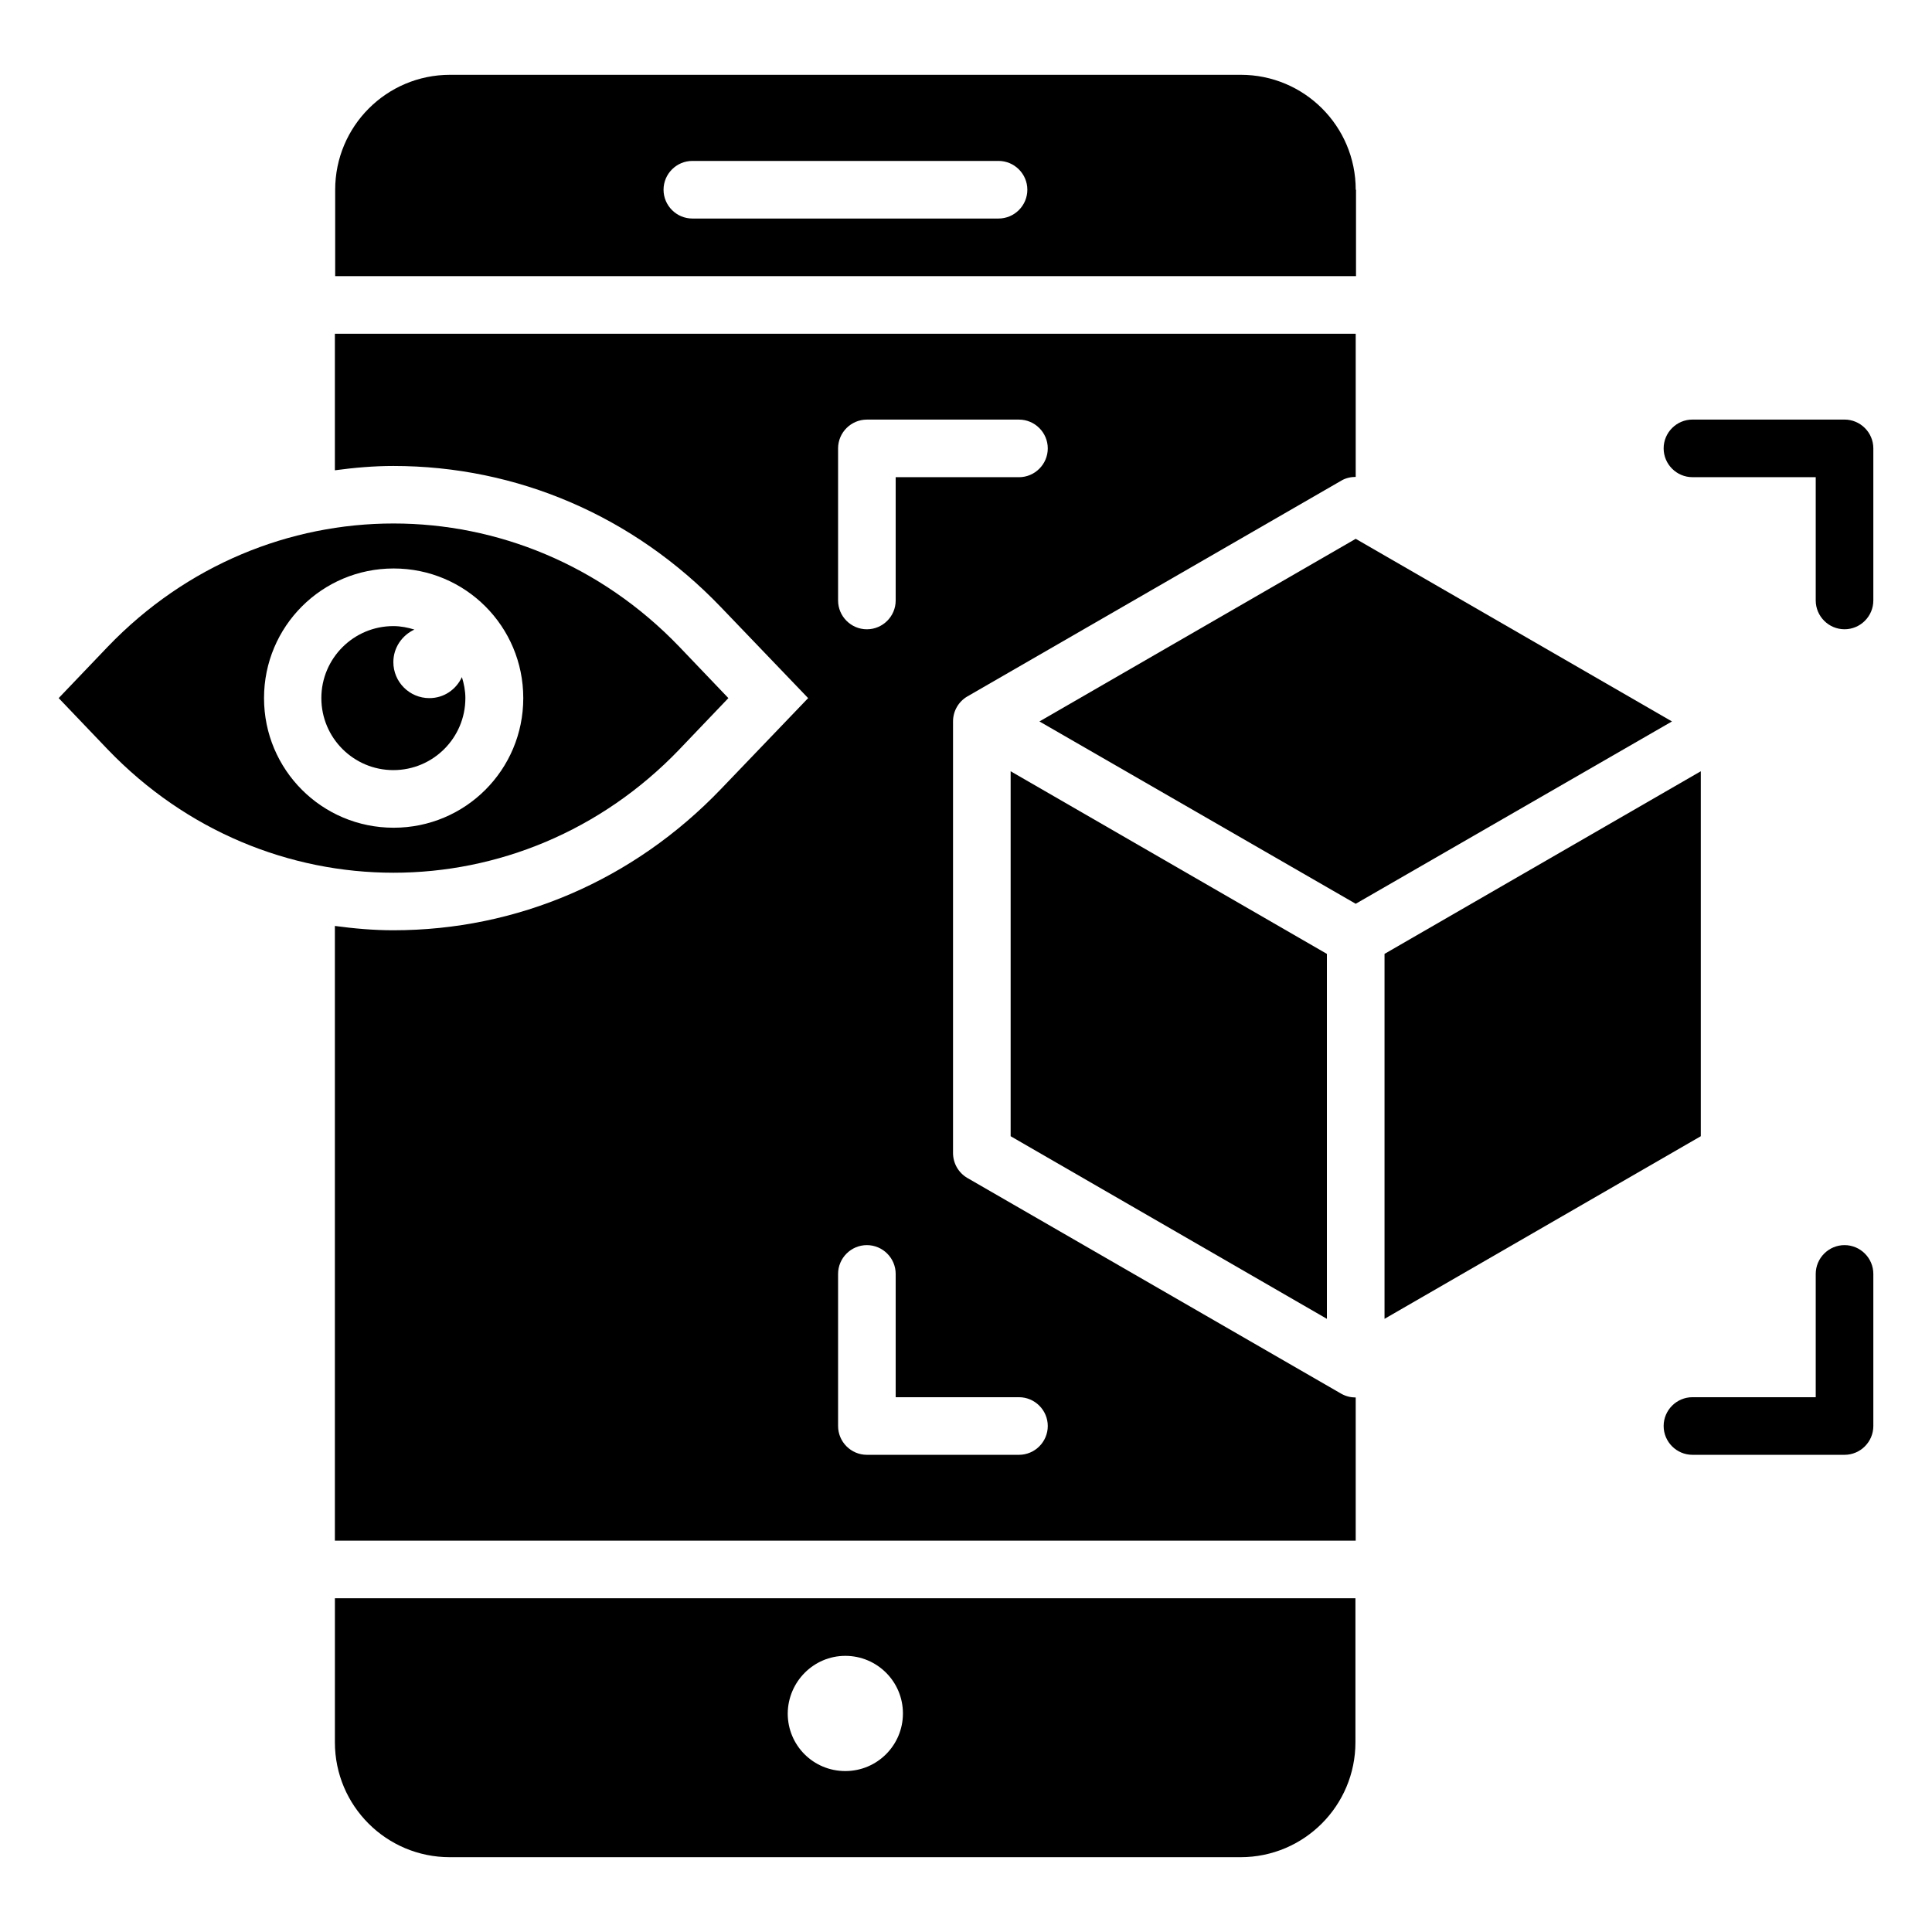
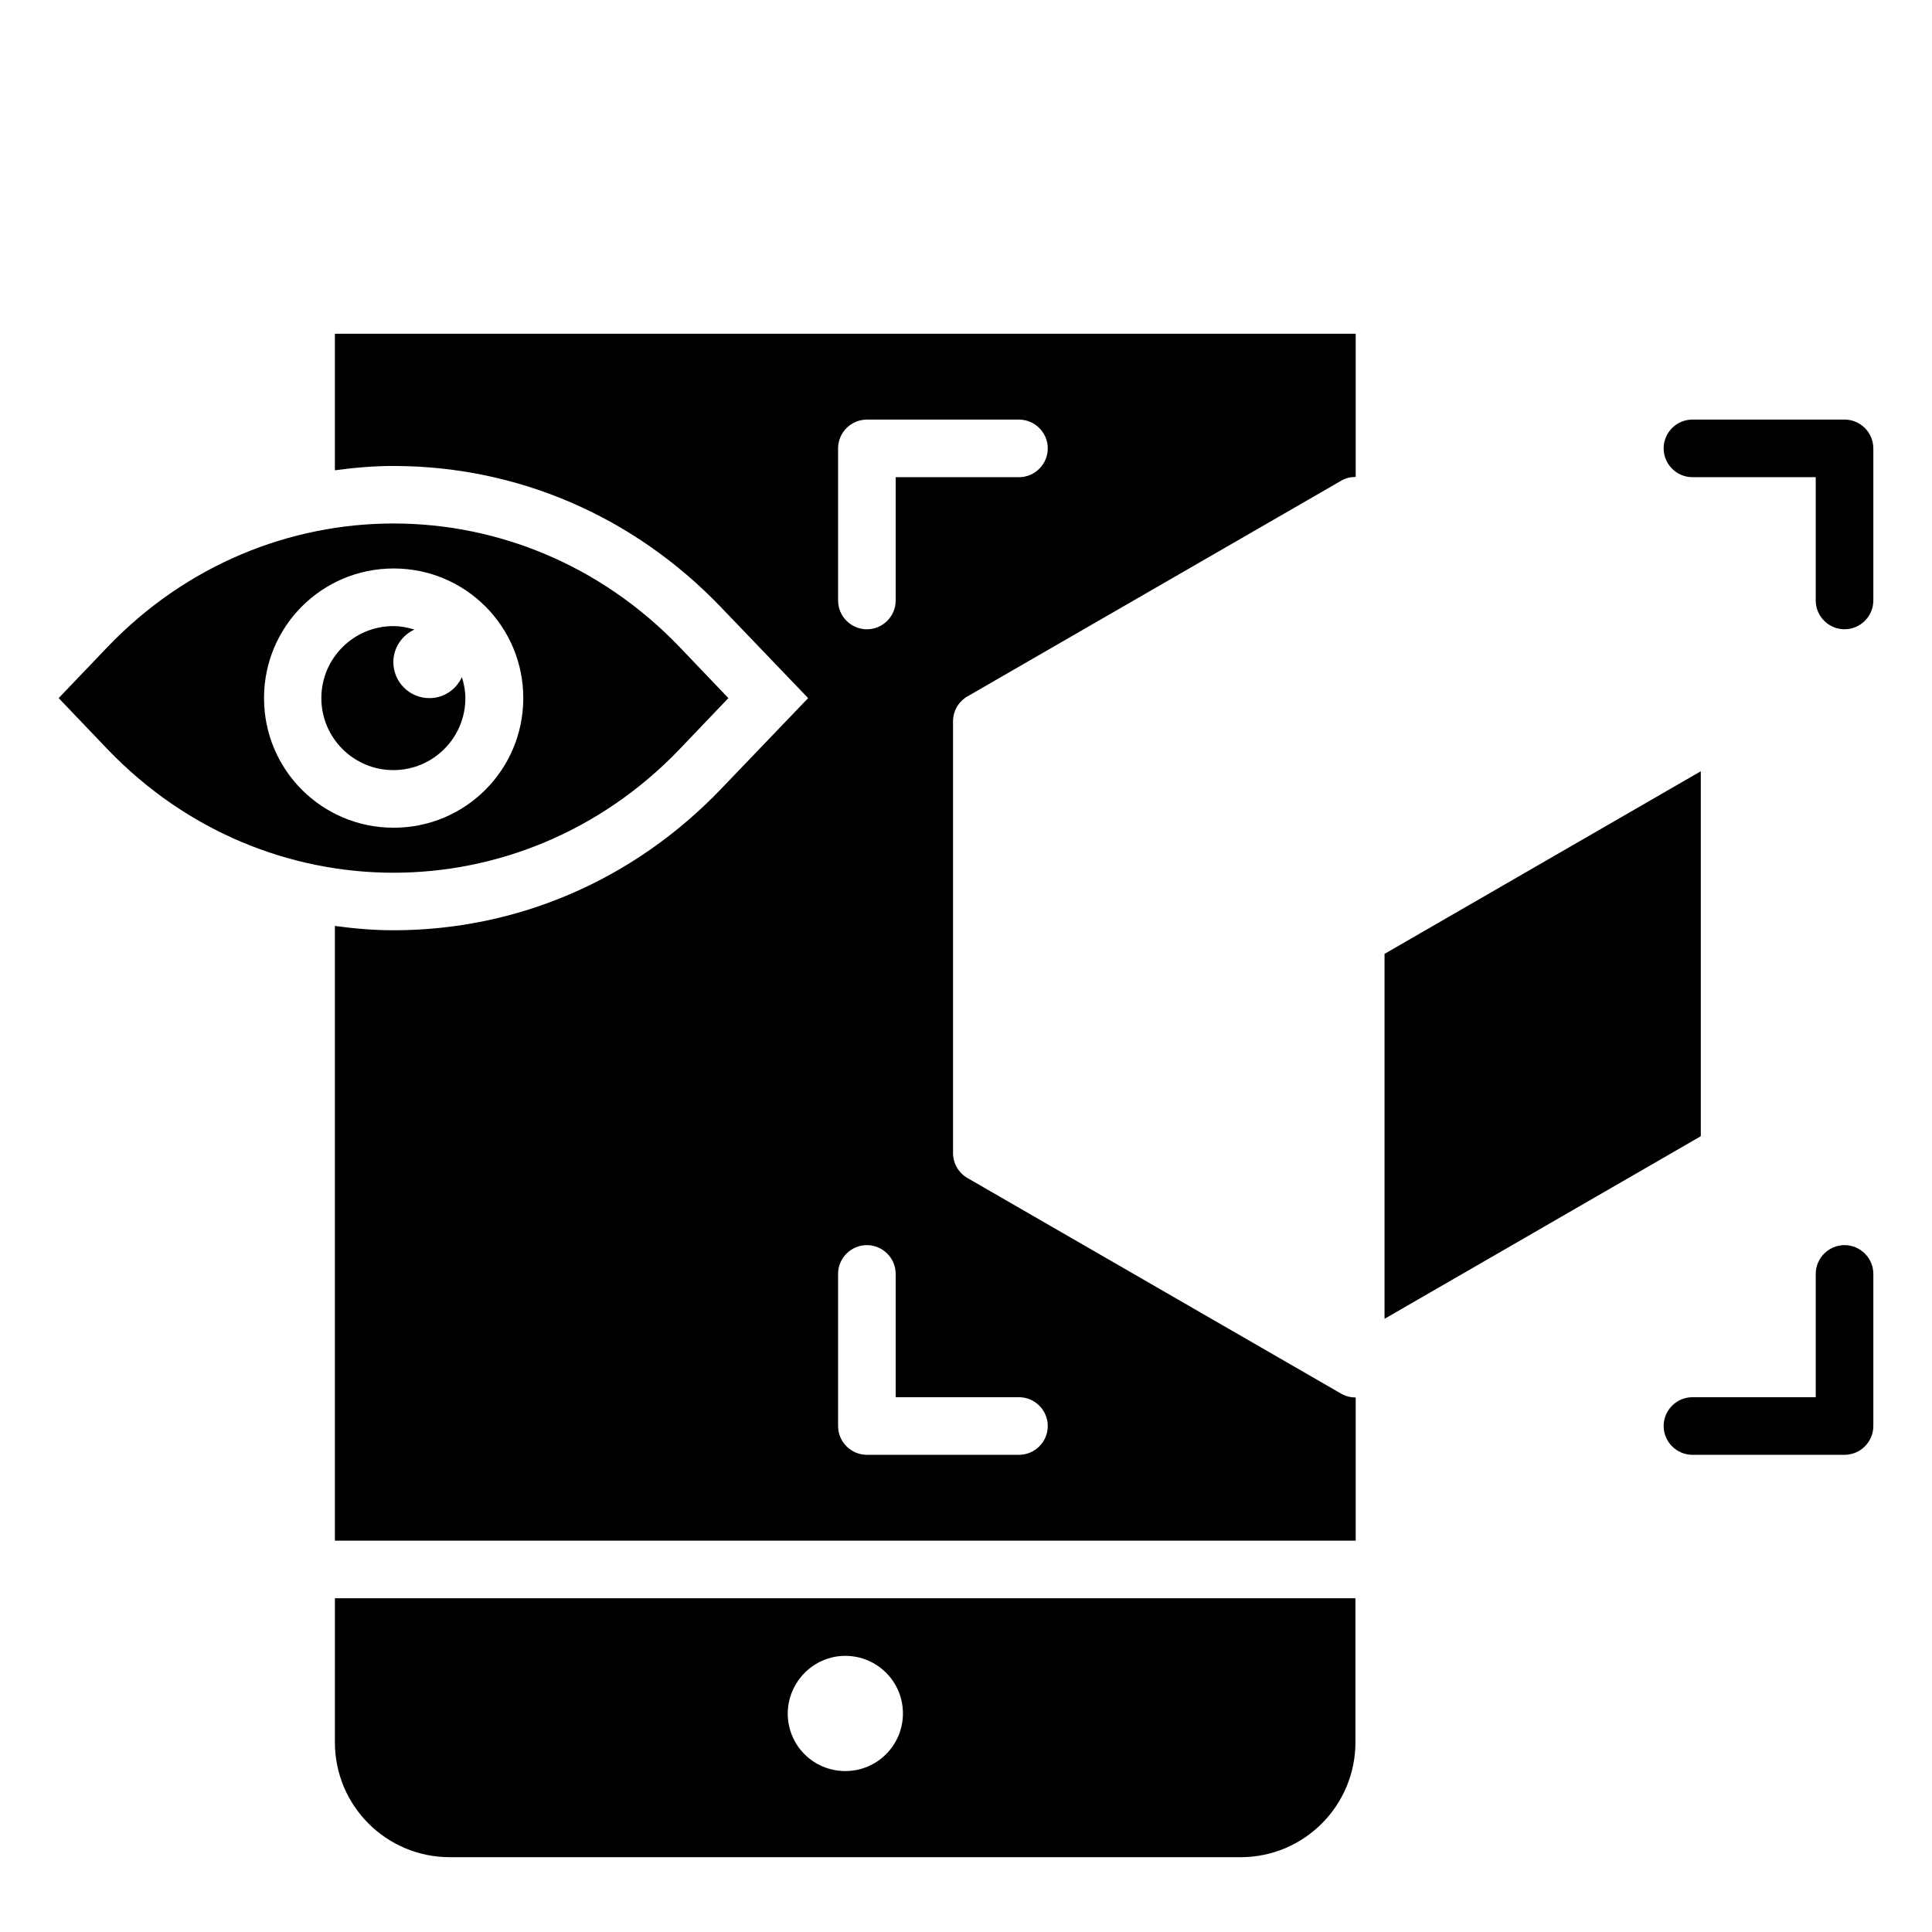
<svg xmlns="http://www.w3.org/2000/svg" fill="#000000" width="800px" height="800px" version="1.1" viewBox="144 144 512 512">
  <g>
-     <path d="m503.28 194.28c0-16.871-13.664-30.457-30.457-30.457h-209.54c-16.871 0-30.457 13.664-30.457 30.457v22.902h270.53v-22.902zm-94.656 7.633h-81.145c-4.199 0-7.633-3.434-7.633-7.633 0-4.199 3.434-7.633 7.633-7.633h81.145c4.199 0 7.633 3.434 7.633 7.633 0 4.199-3.434 7.633-7.633 7.633z" />
    <path d="m232.75 605.72c0 16.871 13.664 30.457 30.457 30.457h209.54c16.871 0 30.457-13.664 30.457-30.457v-38.168h-270.45zm135.27-22.902c8.398 0 15.266 6.793 15.266 15.266 0 8.398-6.793 15.266-15.266 15.266s-15.266-6.793-15.266-15.266c0.074-8.395 6.867-15.266 15.266-15.266z" />
-     <path d="m587.09 335.19-83.812-48.398-83.816 48.398 83.816 48.32z" />
    <path d="m632.82 255.19h-40.305c-4.199 0-7.633 3.434-7.633 7.633s3.434 7.633 7.633 7.633h32.672v32.672c0 4.199 3.434 7.633 7.633 7.633 4.199 0 7.633-3.434 7.633-7.633v-40.305c0-4.199-3.434-7.633-7.633-7.633z" />
    <path d="m632.82 473.97c-4.199 0-7.633 3.434-7.633 7.633v32.672h-32.672c-4.199 0-7.633 3.434-7.633 7.633s3.434 7.633 7.633 7.633h40.305c4.199 0 7.633-3.434 7.633-7.633v-40.305c0-4.199-3.434-7.633-7.633-7.633z" />
    <path d="m499.46 513.36-99.082-57.176c-2.367-1.375-3.816-3.894-3.816-6.641v-114.35c0-2.75 1.449-5.266 3.816-6.641l99.082-57.176c1.145-0.688 2.519-0.992 3.816-0.992v-37.938h-270.53v36.184c5.113-0.688 10.305-1.145 15.496-1.145 32.824 0 63.664 13.281 86.793 37.402l23.129 24.121-23.129 24.121c-23.129 24.121-53.969 37.402-86.793 37.402-5.266 0-10.383-0.457-15.496-1.145v162.9h270.53v-37.938c-1.301 0-2.598-0.305-3.82-0.992zm-133.36-250.53c0-4.199 3.434-7.633 7.633-7.633h40.305c4.199 0 7.633 3.434 7.633 7.633s-3.434 7.633-7.633 7.633h-32.672v32.672c0 4.199-3.434 7.633-7.633 7.633s-7.633-3.434-7.633-7.633zm47.938 266.71h-40.305c-4.199 0-7.633-3.434-7.633-7.633v-40.305c0-4.199 3.434-7.633 7.633-7.633s7.633 3.434 7.633 7.633v32.672h32.672c4.199 0 7.633 3.434 7.633 7.633s-3.434 7.633-7.633 7.633z" />
    <path d="m324.05 342.59 12.977-13.586-12.977-13.586c-41.832-43.586-109.69-43.586-151.52 0l-12.98 13.586 12.977 13.586c41.832 43.59 109.7 43.59 151.53 0zm-110.08-13.586c0-19.008 15.344-34.352 34.352-34.352 19.008 0 34.352 15.344 34.352 34.352 0 19.008-15.344 34.352-34.352 34.352-19.008 0-34.352-15.344-34.352-34.352z" />
    <path d="m267.33 329.01c0-1.984-0.383-3.816-0.918-5.574-1.527 3.281-4.734 5.574-8.625 5.574-5.266 0-9.543-4.273-9.543-9.543 0-3.816 2.289-7.098 5.574-8.625-1.754-0.535-3.586-0.918-5.574-0.918-10.535 0-19.082 8.551-19.082 19.082 0 10.535 8.551 19.082 19.082 19.082 10.535 0.004 19.086-8.543 19.086-19.078z" />
-     <path d="m411.83 445.11 83.812 48.395v-96.715l-83.812-48.398z" />
    <path d="m594.73 348.39-83.816 48.398v96.715l83.816-48.395z" />
  </g>
</svg>